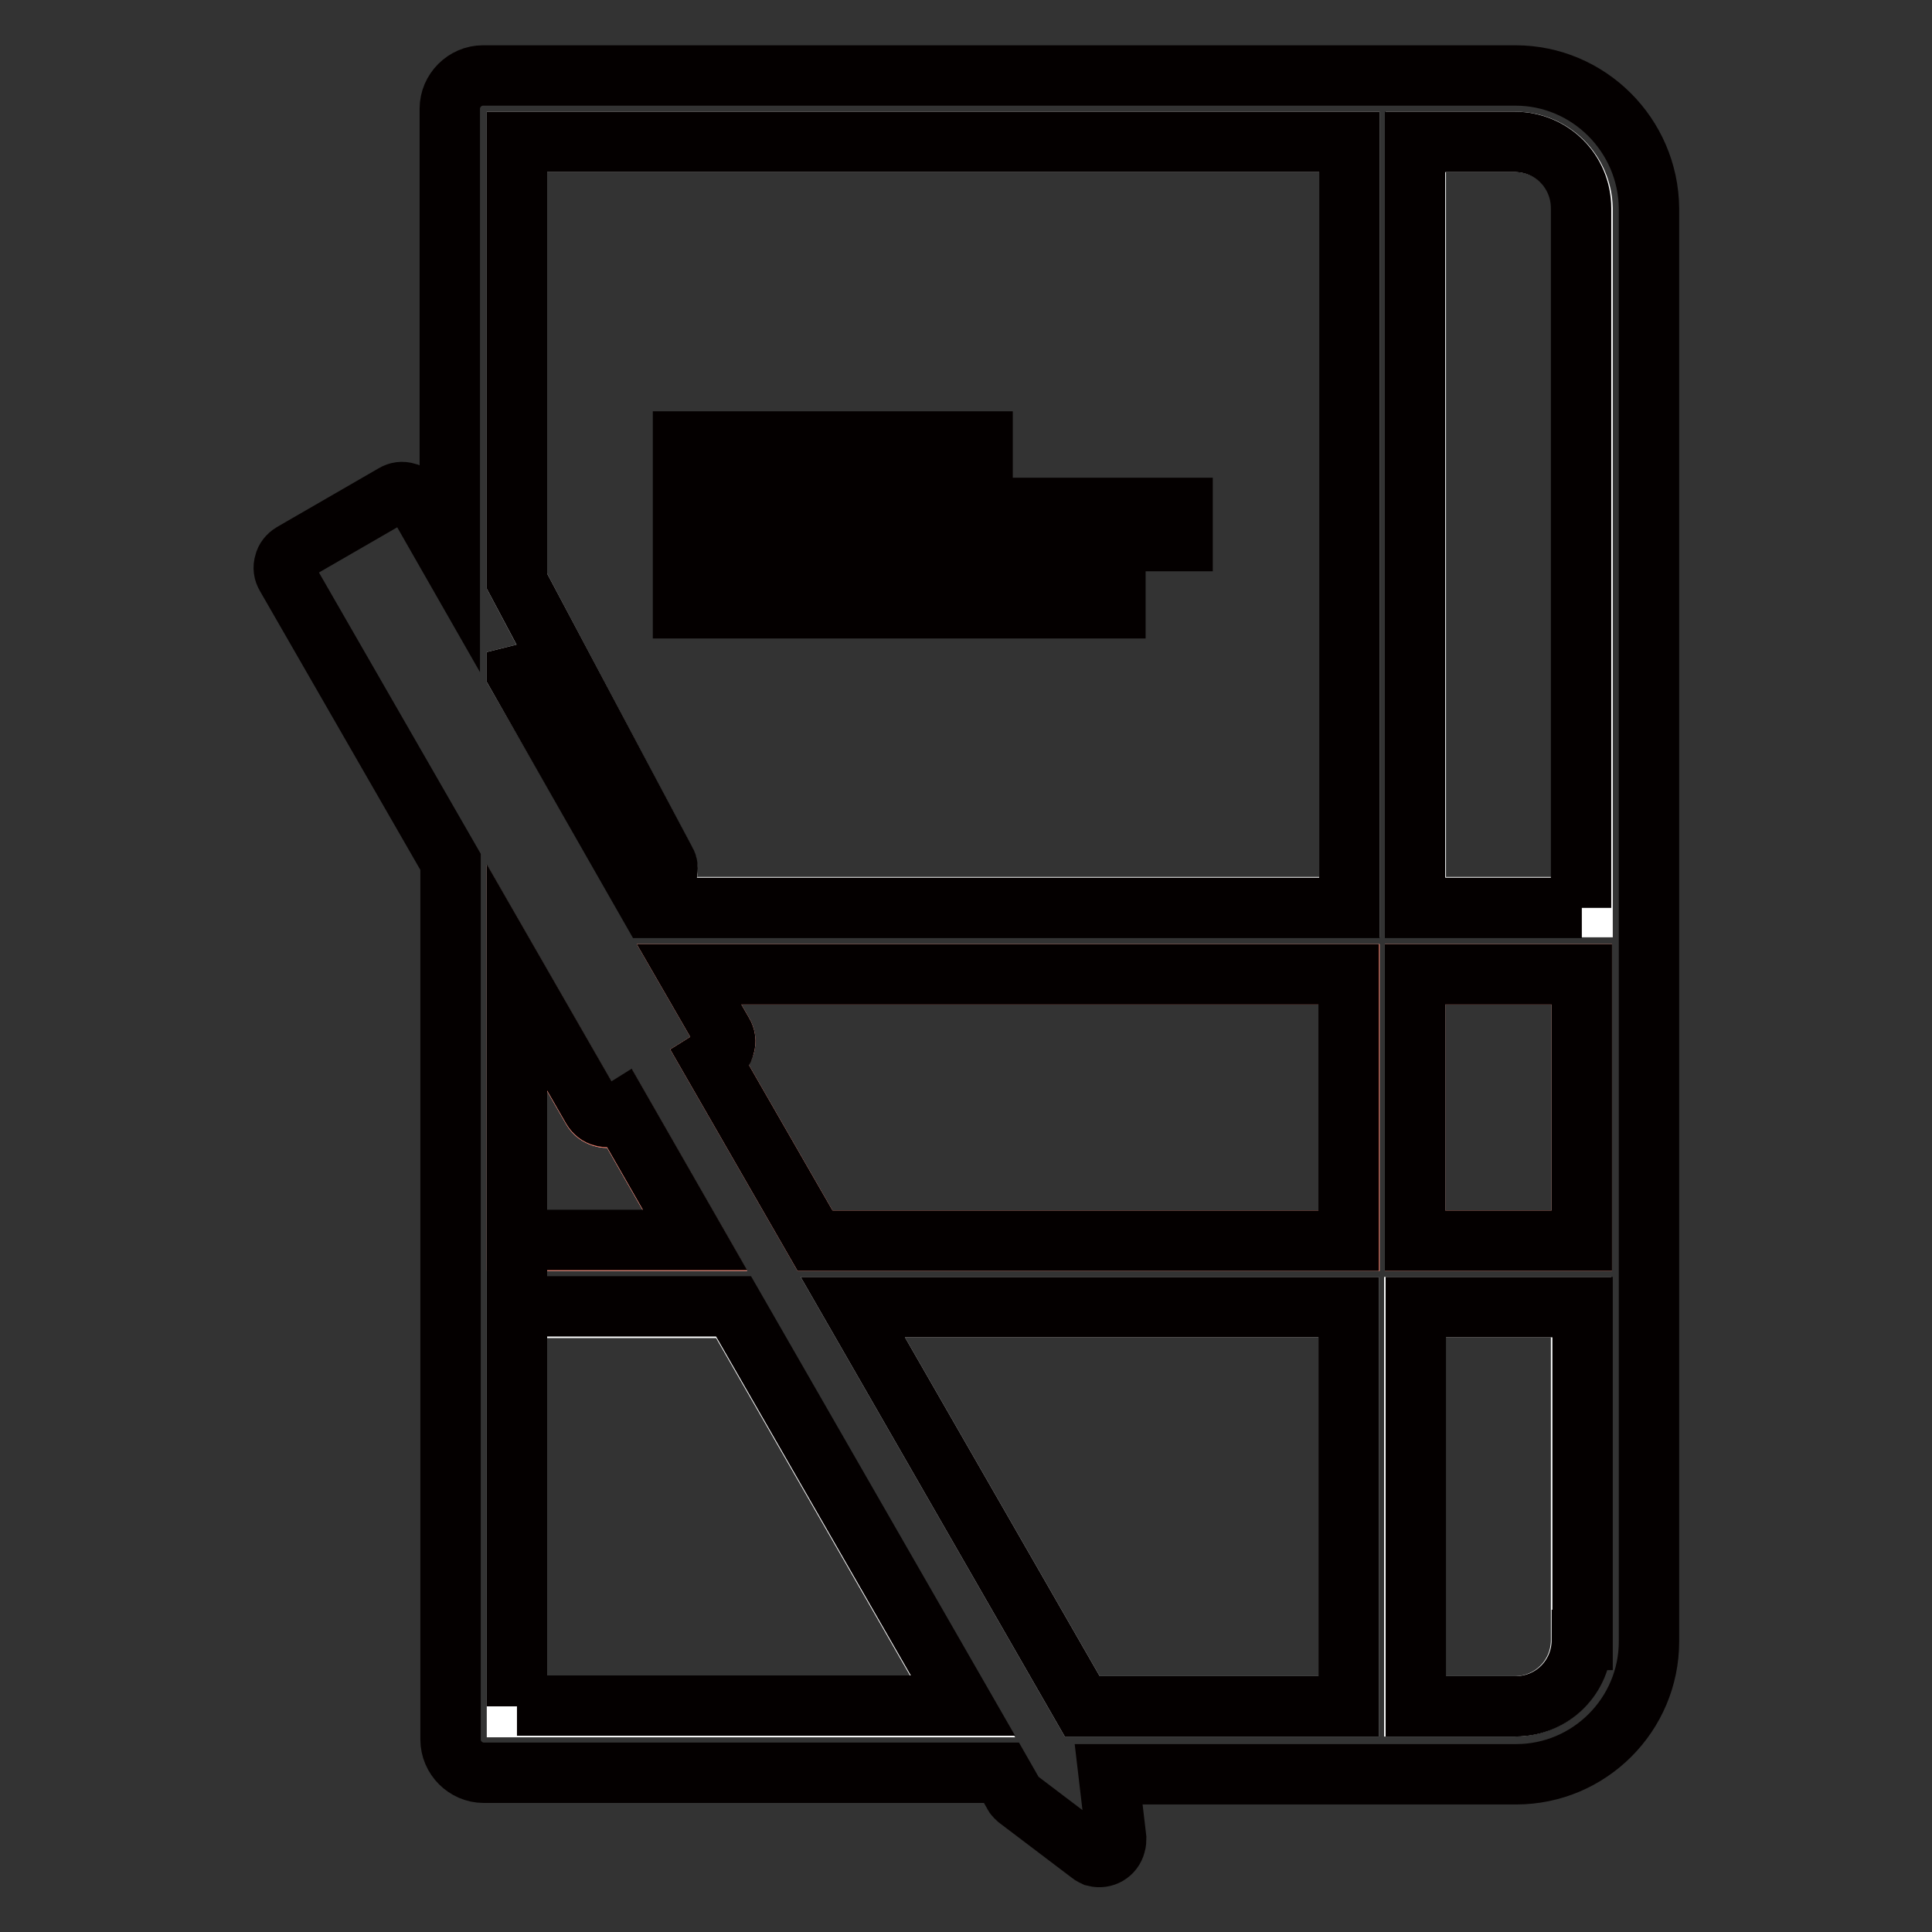
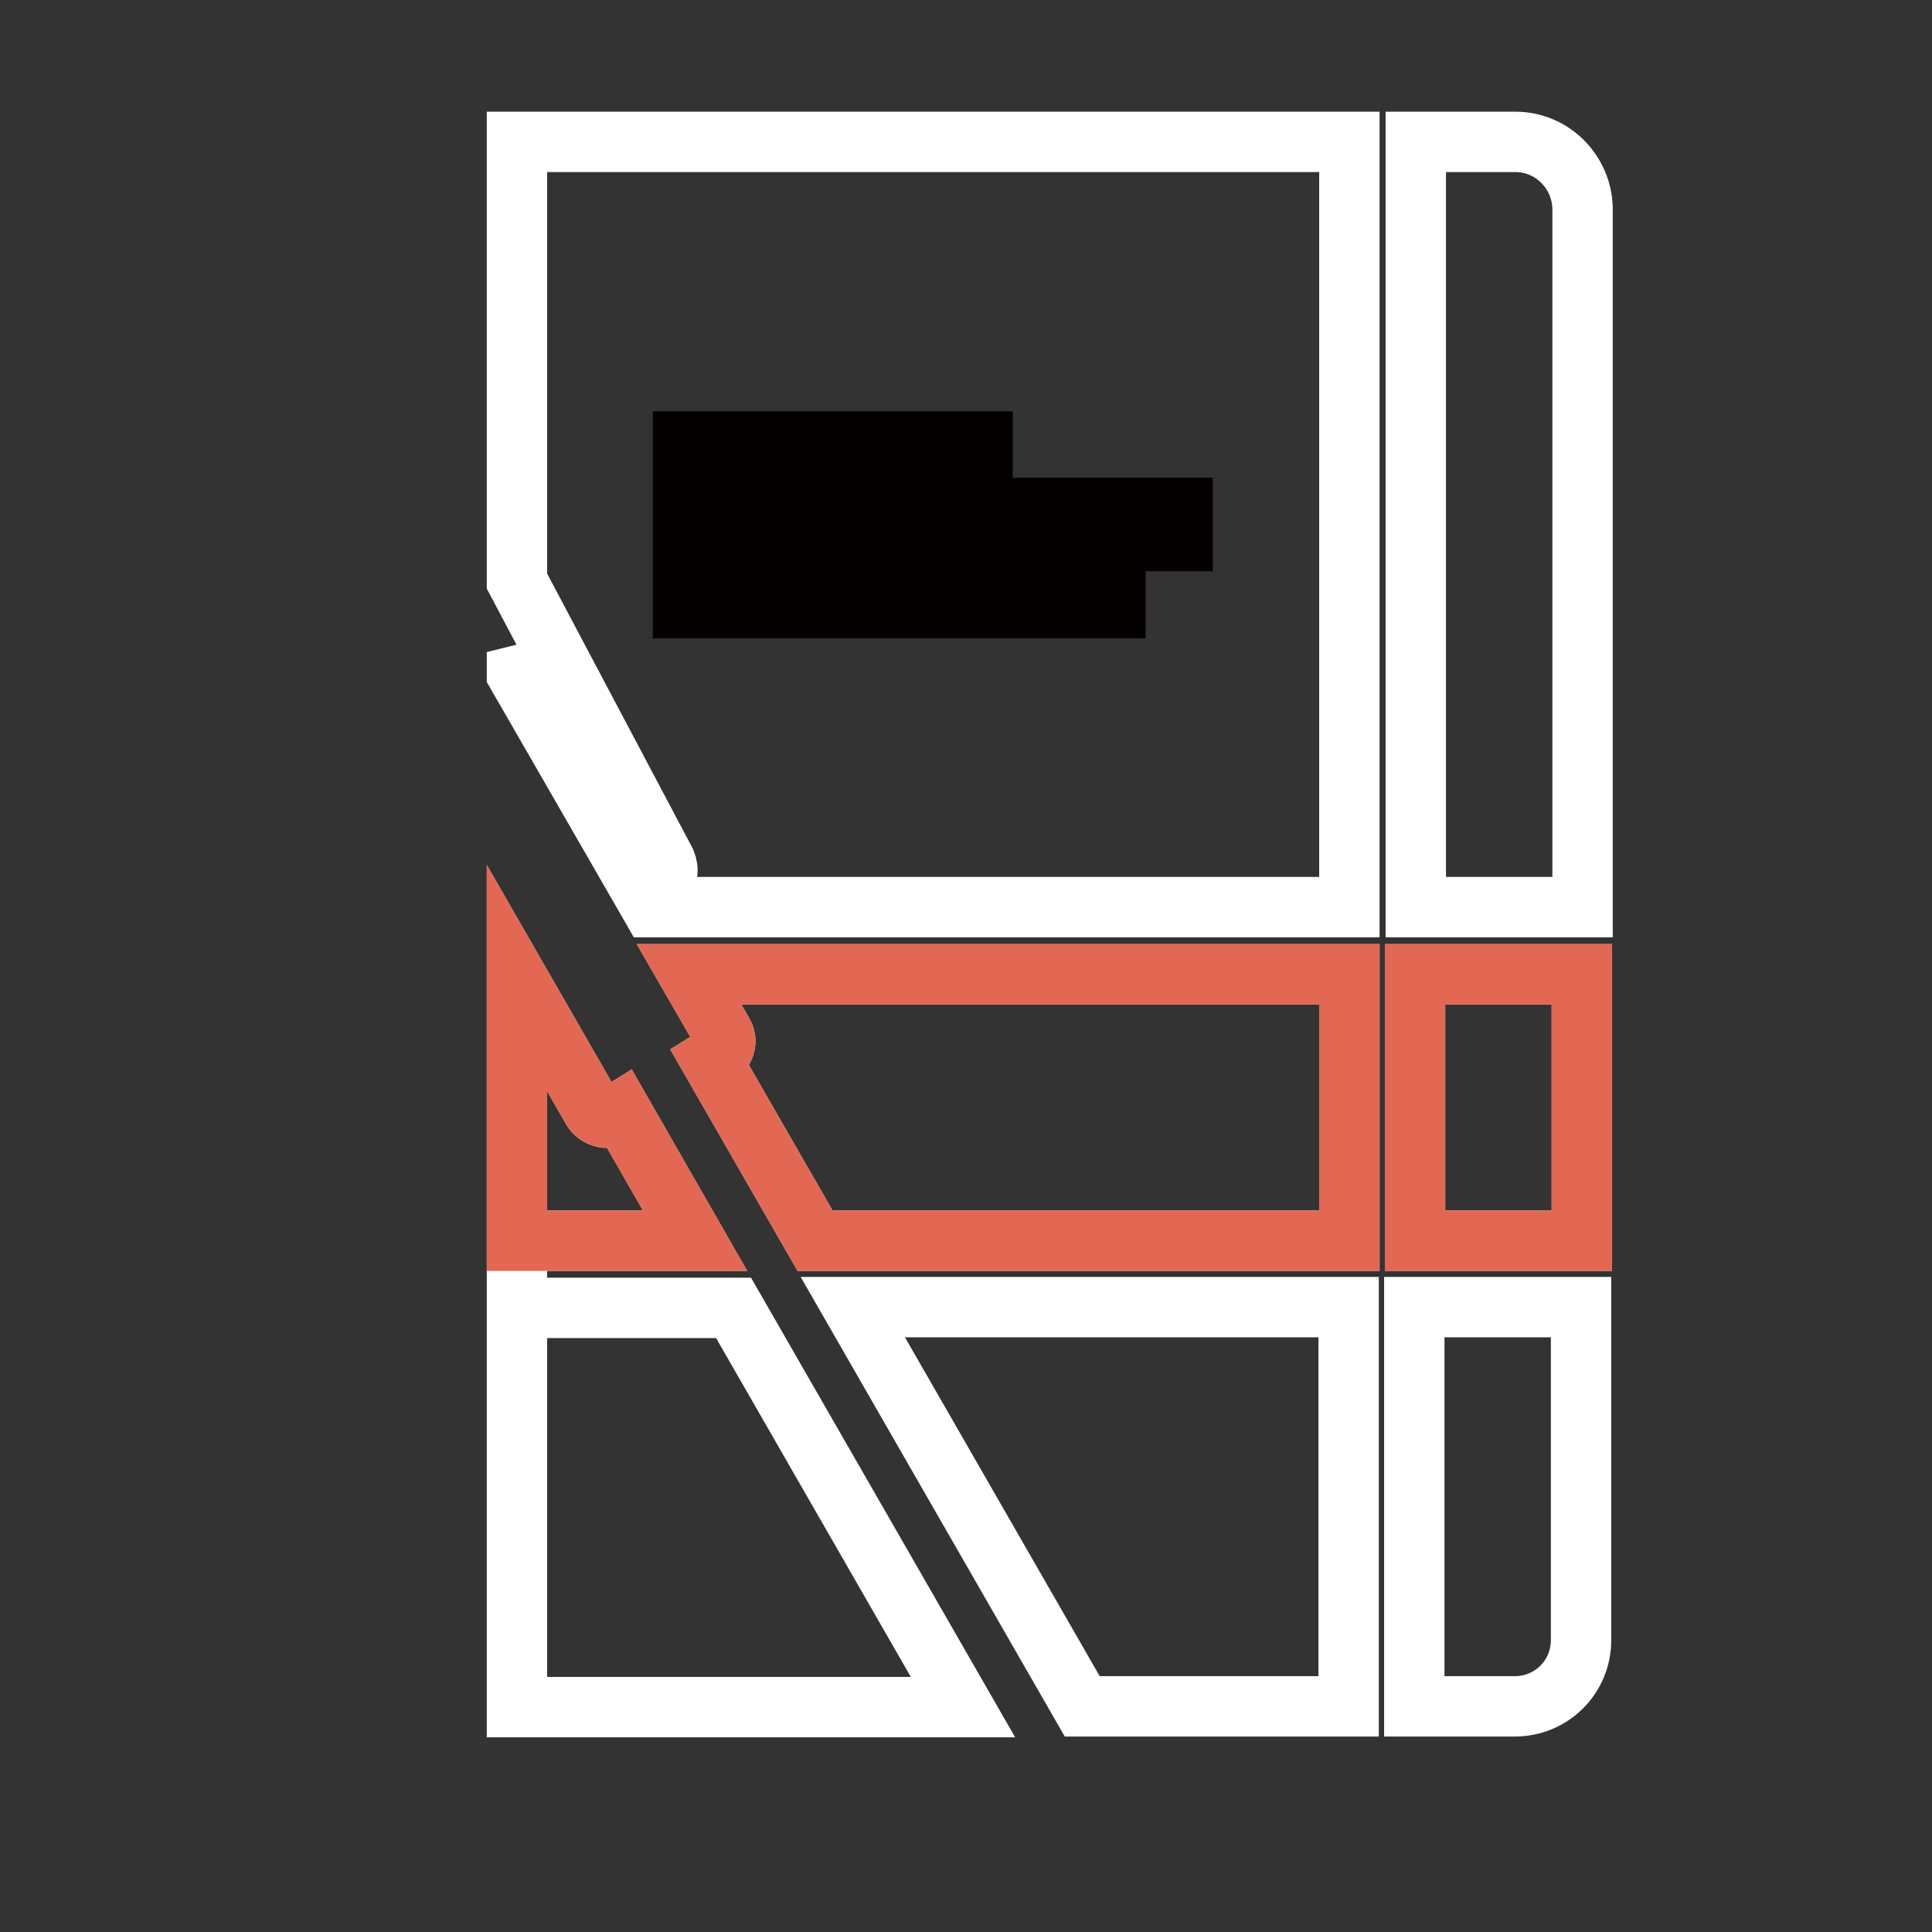
<svg xmlns="http://www.w3.org/2000/svg" version="1.1" x="0px" y="0px" viewBox="0 0 256 256" enable-background="new 0 0 256 256" xml:space="preserve">
  <rect x="0" y="0" width="256" height="256" fill="#333333" stroke="none" />
  <g>
    <path stroke-width="8" fill-opacity="0" stroke="#ffffff" d="M68.5,173.2v-8.8h23.6l-9.8-17.1l-0.8,0.5c-0.5,0.3-1.1,0.4-1.7,0.2c-0.6-0.2-1-0.5-1.3-1l-10-17.4v96.6 h59.1l-30.4-52.9H68.5z M68.5,77l19.7,37.2l0,0c0.2,0.5,0.3,1,0.2,1.6c-0.3,1.2-1.5,1.9-2.7,1.6c-0.6-0.2-1.1-0.6-1.4-1.1l0,0 L68.5,86.4v2.9l17.8,30.9h92.5V18.8H68.5V77z M143.4,226.1h35.3v-52.9H113L143.4,226.1z M95.8,136.9c0.3,0.5,0.4,1.1,0.2,1.7 c-0.2,0.6-0.6,1-1,1.3l0,0l-0.8,0.5l13.8,24h70.8v-35.3H91.3L95.8,136.9z M200.8,18.8h-13.2v101.4h22.1V27.6 C209.6,22.8,205.7,18.8,200.8,18.8z M187.5,226.1h13.2c4.9,0,8.8-3.9,8.8-8.8v-44.1h-22.1V226.1z M187.5,164.4h22.1v-35.3h-22.1 V164.4z" />
    <path stroke-width="8" fill-opacity="0" stroke="#e26854" d="M187.5,129.1v35.3h22.1v-35.3H187.5z M81.5,147.8c-0.5,0.3-1.1,0.4-1.7,0.2c-0.6-0.2-1-0.5-1.3-1l-10-17.4 v34.8h23.6l-9.8-17.1L81.5,147.8z M95.8,136.9c0.3,0.5,0.4,1.1,0.2,1.7c-0.2,0.6-0.6,1-1,1.3l0,0l-0.8,0.5l13.8,24h70.8v-35.3H91.3 L95.8,136.9z" />
    <path stroke-width="8" fill-opacity="0" stroke="#040000" d="M130.2,58.5H90.5v4.4h39.7V58.5z M90.5,67.3v4.4h66.2v-4.4H90.5z M90.5,80.6h57.3v-4.4H90.5V80.6z" />
-     <path stroke-width="8" fill-opacity="0" stroke="#040000" d="M200.8,10H64c-2.4,0-4.4,2-4.4,4.4V74l-4.4-7.7c-0.3-0.5-0.8-0.9-1.3-1c-0.6-0.2-1.2-0.1-1.7,0.2l-13.5,7.8 c-0.5,0.3-0.9,0.8-1,1.3c-0.2,0.6-0.1,1.2,0.2,1.7l21.8,37.9v116.3c0,2.4,2,4.4,4.4,4.4h68.6l1.6,2.8c0.1,0.3,0.4,0.5,0.6,0.7l0,0 l9.5,7.2l0,0c0.2,0.2,0.5,0.3,0.7,0.4c1.2,0.3,2.4-0.4,2.7-1.6c0.1-0.3,0.1-0.6,0.1-0.8h0l0,0l0,0l-1-8.5h54 c9.7,0,17.6-7.9,17.6-17.6V27.6C218.4,17.9,210.5,10,200.8,10L200.8,10z M68.5,226.1v-96.6l10,17.4c0.3,0.5,0.8,0.9,1.3,1 c0.6,0.2,1.2,0.1,1.7-0.2l0.8-0.5l9.8,17.1H68.5v8.8h28.7l30.4,52.9H68.5L68.5,226.1z M178.7,226.1h-35.3L113,173.2h65.7V226.1 L178.7,226.1z M178.7,164.4H108l-13.8-24l0.8-0.5l0,0c0.5-0.3,0.9-0.7,1-1.3c0.2-0.6,0.1-1.2-0.2-1.7l-4.5-7.8h87.4V164.4 L178.7,164.4z M178.7,120.3H86.2L68.5,89.3v-2.9l15.8,29.8l0,0c0.3,0.5,0.7,1,1.4,1.1c1.2,0.3,2.4-0.4,2.7-1.6 c0.1-0.6,0.1-1.1-0.2-1.6l0,0L68.5,77V18.8h110.3V120.3L178.7,120.3z M209.6,217.3c0,4.9-3.9,8.8-8.8,8.8h-13.2v-52.9h22.1V217.3 L209.6,217.3z M209.6,164.4h-22.1v-35.3h22.1V164.4z M209.6,120.3h-22.1V18.8h13.2c4.9,0,8.8,3.9,8.8,8.8V120.3L209.6,120.3z" />
  </g>
</svg>